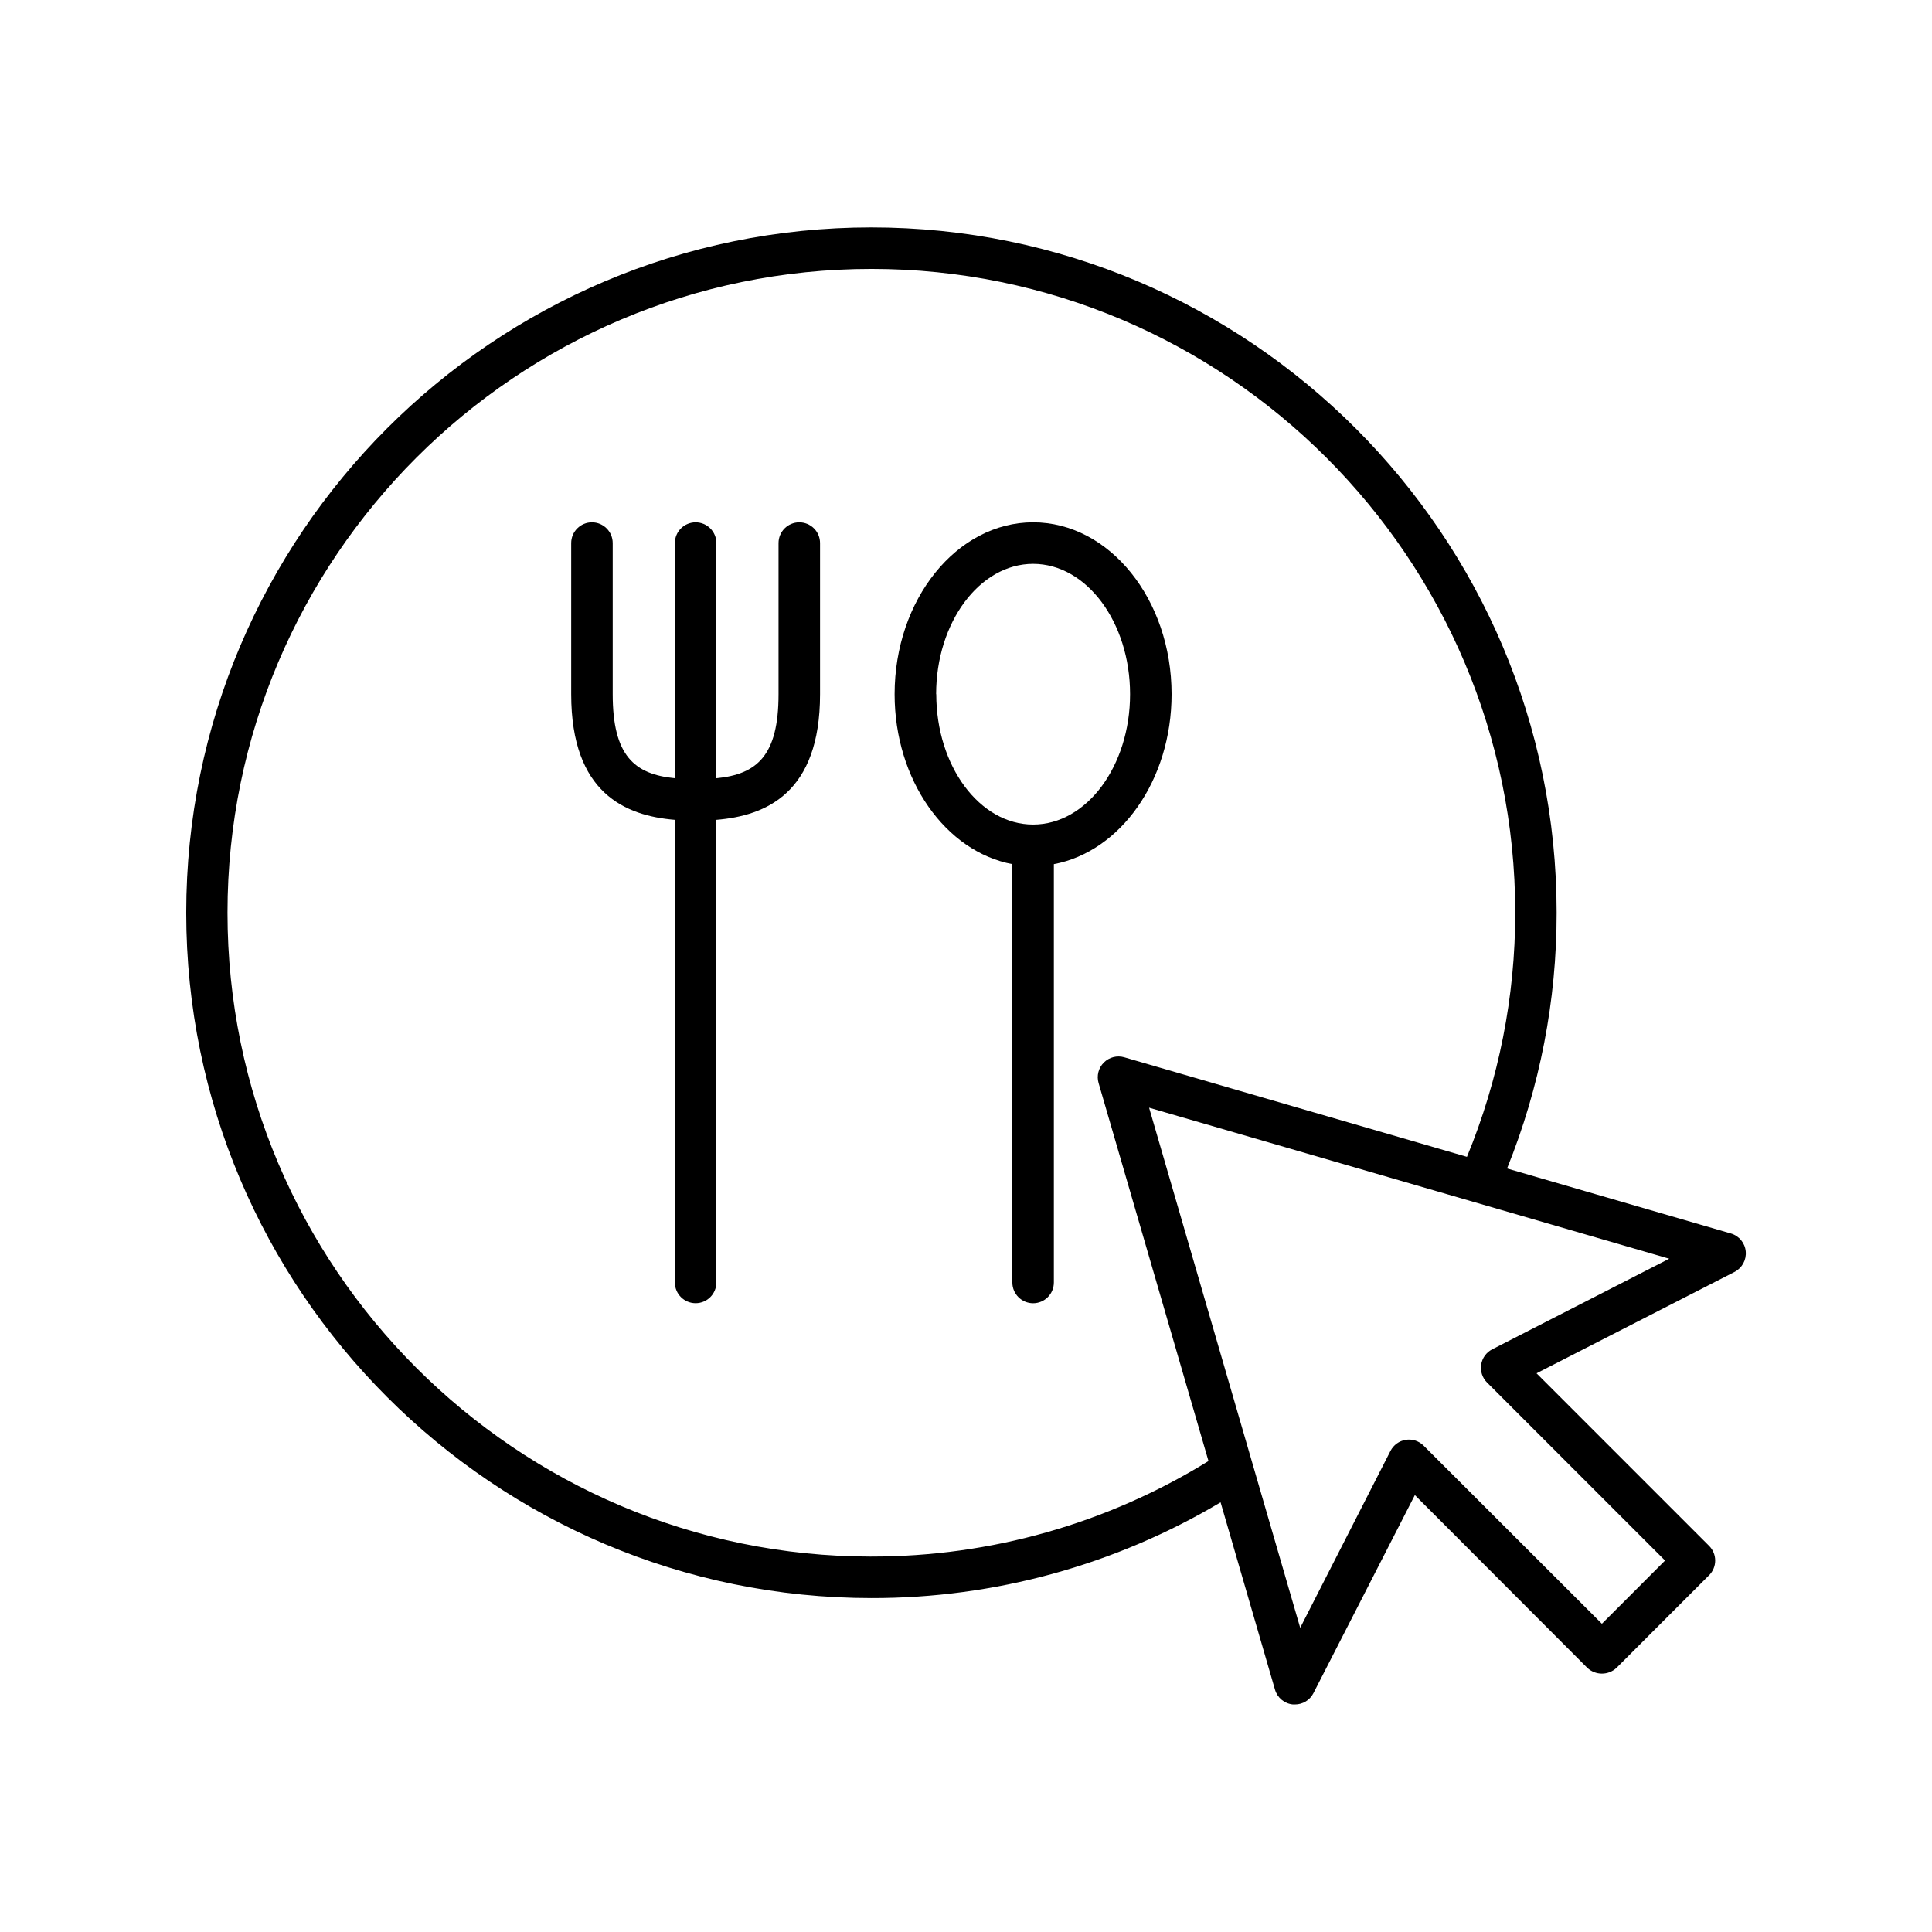
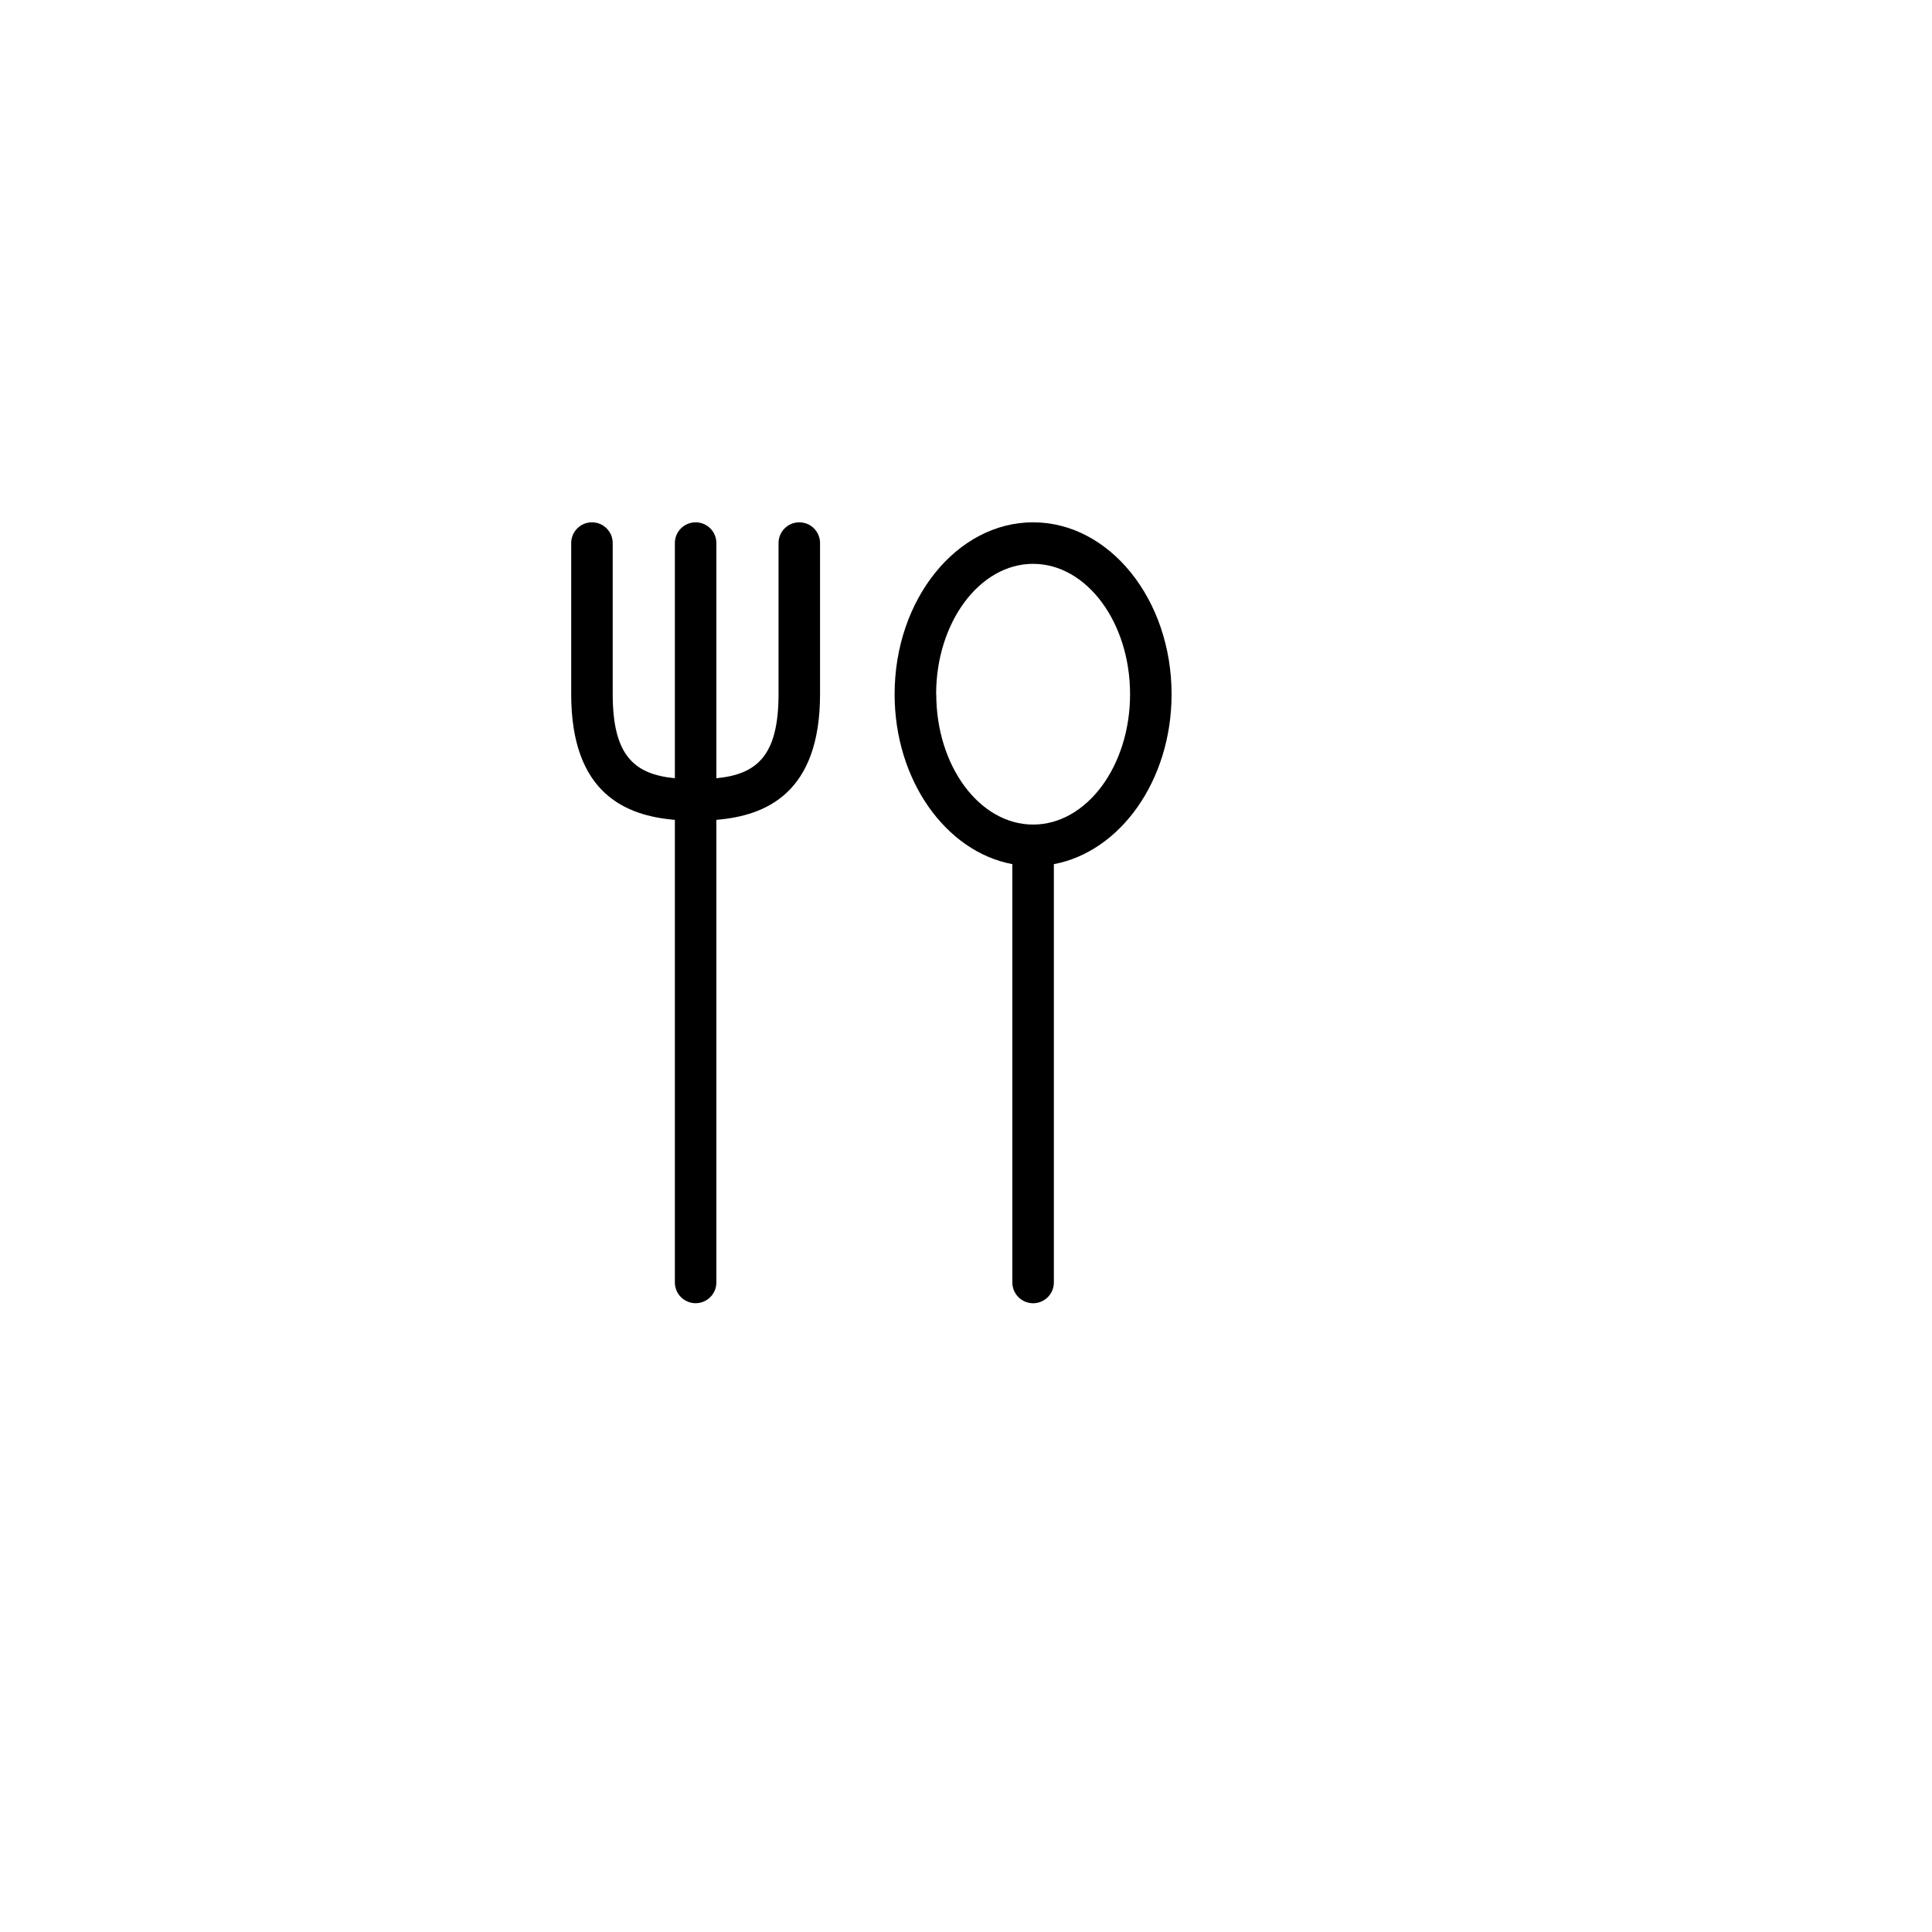
<svg xmlns="http://www.w3.org/2000/svg" fill="#000000" width="800px" height="800px" version="1.1" viewBox="144 144 512 512">
  <g>
    <path d="m454.48 327.97c0-25.121-16.461-45.551-36.695-45.551-20.23 0-36.703 20.43-36.703 45.551 0 22.801 13.57 41.73 31.203 45.039v110.86c0 3.039 2.461 5.504 5.5 5.504 3.039 0 5.5-2.465 5.5-5.504v-110.86c17.633-3.309 31.195-22.211 31.195-45.039zm-62.395 0c0-19.051 11.531-34.547 25.703-34.547 14.168 0 25.691 15.5 25.691 34.547 0 19.051-11.523 34.547-25.691 34.547-14.172 0.004-25.668-15.496-25.668-34.547z" />
    <path d="m355.82 282.42c-3.039 0-5.5 2.461-5.5 5.5v40.051c0 16.324-5.746 21.227-16.473 22.27v-62.32c0-3.039-2.461-5.5-5.5-5.5s-5.5 2.461-5.5 5.5v62.316c-10.727-1.043-16.473-5.953-16.473-22.27v-40.047c0-3.039-2.465-5.5-5.5-5.5-3.039 0-5.5 2.461-5.5 5.5v40.051c0 26.262 14.395 32.215 27.473 33.297v122.59c0 3.039 2.461 5.504 5.5 5.504s5.5-2.465 5.5-5.504v-122.59c13.078-1.082 27.473-7.035 27.473-33.297v-40.051c0-1.461-0.578-2.859-1.609-3.891s-2.43-1.609-3.891-1.609z" />
-     <path d="m606.64 475.64c-0.211-2.246-1.773-4.129-3.938-4.754l-59.316-17.23c8.699-21.535 13.16-44.543 13.137-67.77 0-100.14-81.477-181.62-181.62-181.62s-181.55 81.477-181.55 181.62 81.477 181.62 181.62 181.62c32.555 0.043 64.516-8.727 92.496-25.375l14.414 49.633c0.625 2.164 2.512 3.723 4.754 3.934h0.523-0.004c2.078 0.012 3.981-1.148 4.922-3l26.875-52.488 45.684 45.77c2.184 2.059 5.594 2.059 7.773 0l24.52-24.531h0.004c2.144-2.148 2.144-5.629 0-7.773l-45.738-45.738 52.488-26.871c1.996-1.039 3.164-3.184 2.953-5.422zm-231.73 80.867c-94.07 0-170.62-76.535-170.62-170.62s76.566-170.62 170.64-170.62c94.07 0 170.62 76.535 170.62 170.62v-0.004c0.008 22.191-4.336 44.172-12.793 64.691l-90.812-26.383c-1.926-0.559-4.004-0.02-5.422 1.398-1.414 1.418-1.949 3.496-1.387 5.422l29.125 100.18c-26.844 16.582-57.777 25.344-89.328 25.309zm164.54-54.918v-0.004c-1.566 0.805-2.652 2.305-2.926 4.043-0.273 1.738 0.305 3.504 1.547 4.746l47.184 47.184-8.363 8.375-8.375 8.375-47.23-47.184v-0.004c-1.242-1.242-3.008-1.82-4.746-1.547-1.738 0.273-3.238 1.359-4.043 2.926l-23.93 46.887-40.047-137.84 137.84 40.027z" />
  </g>
</svg>